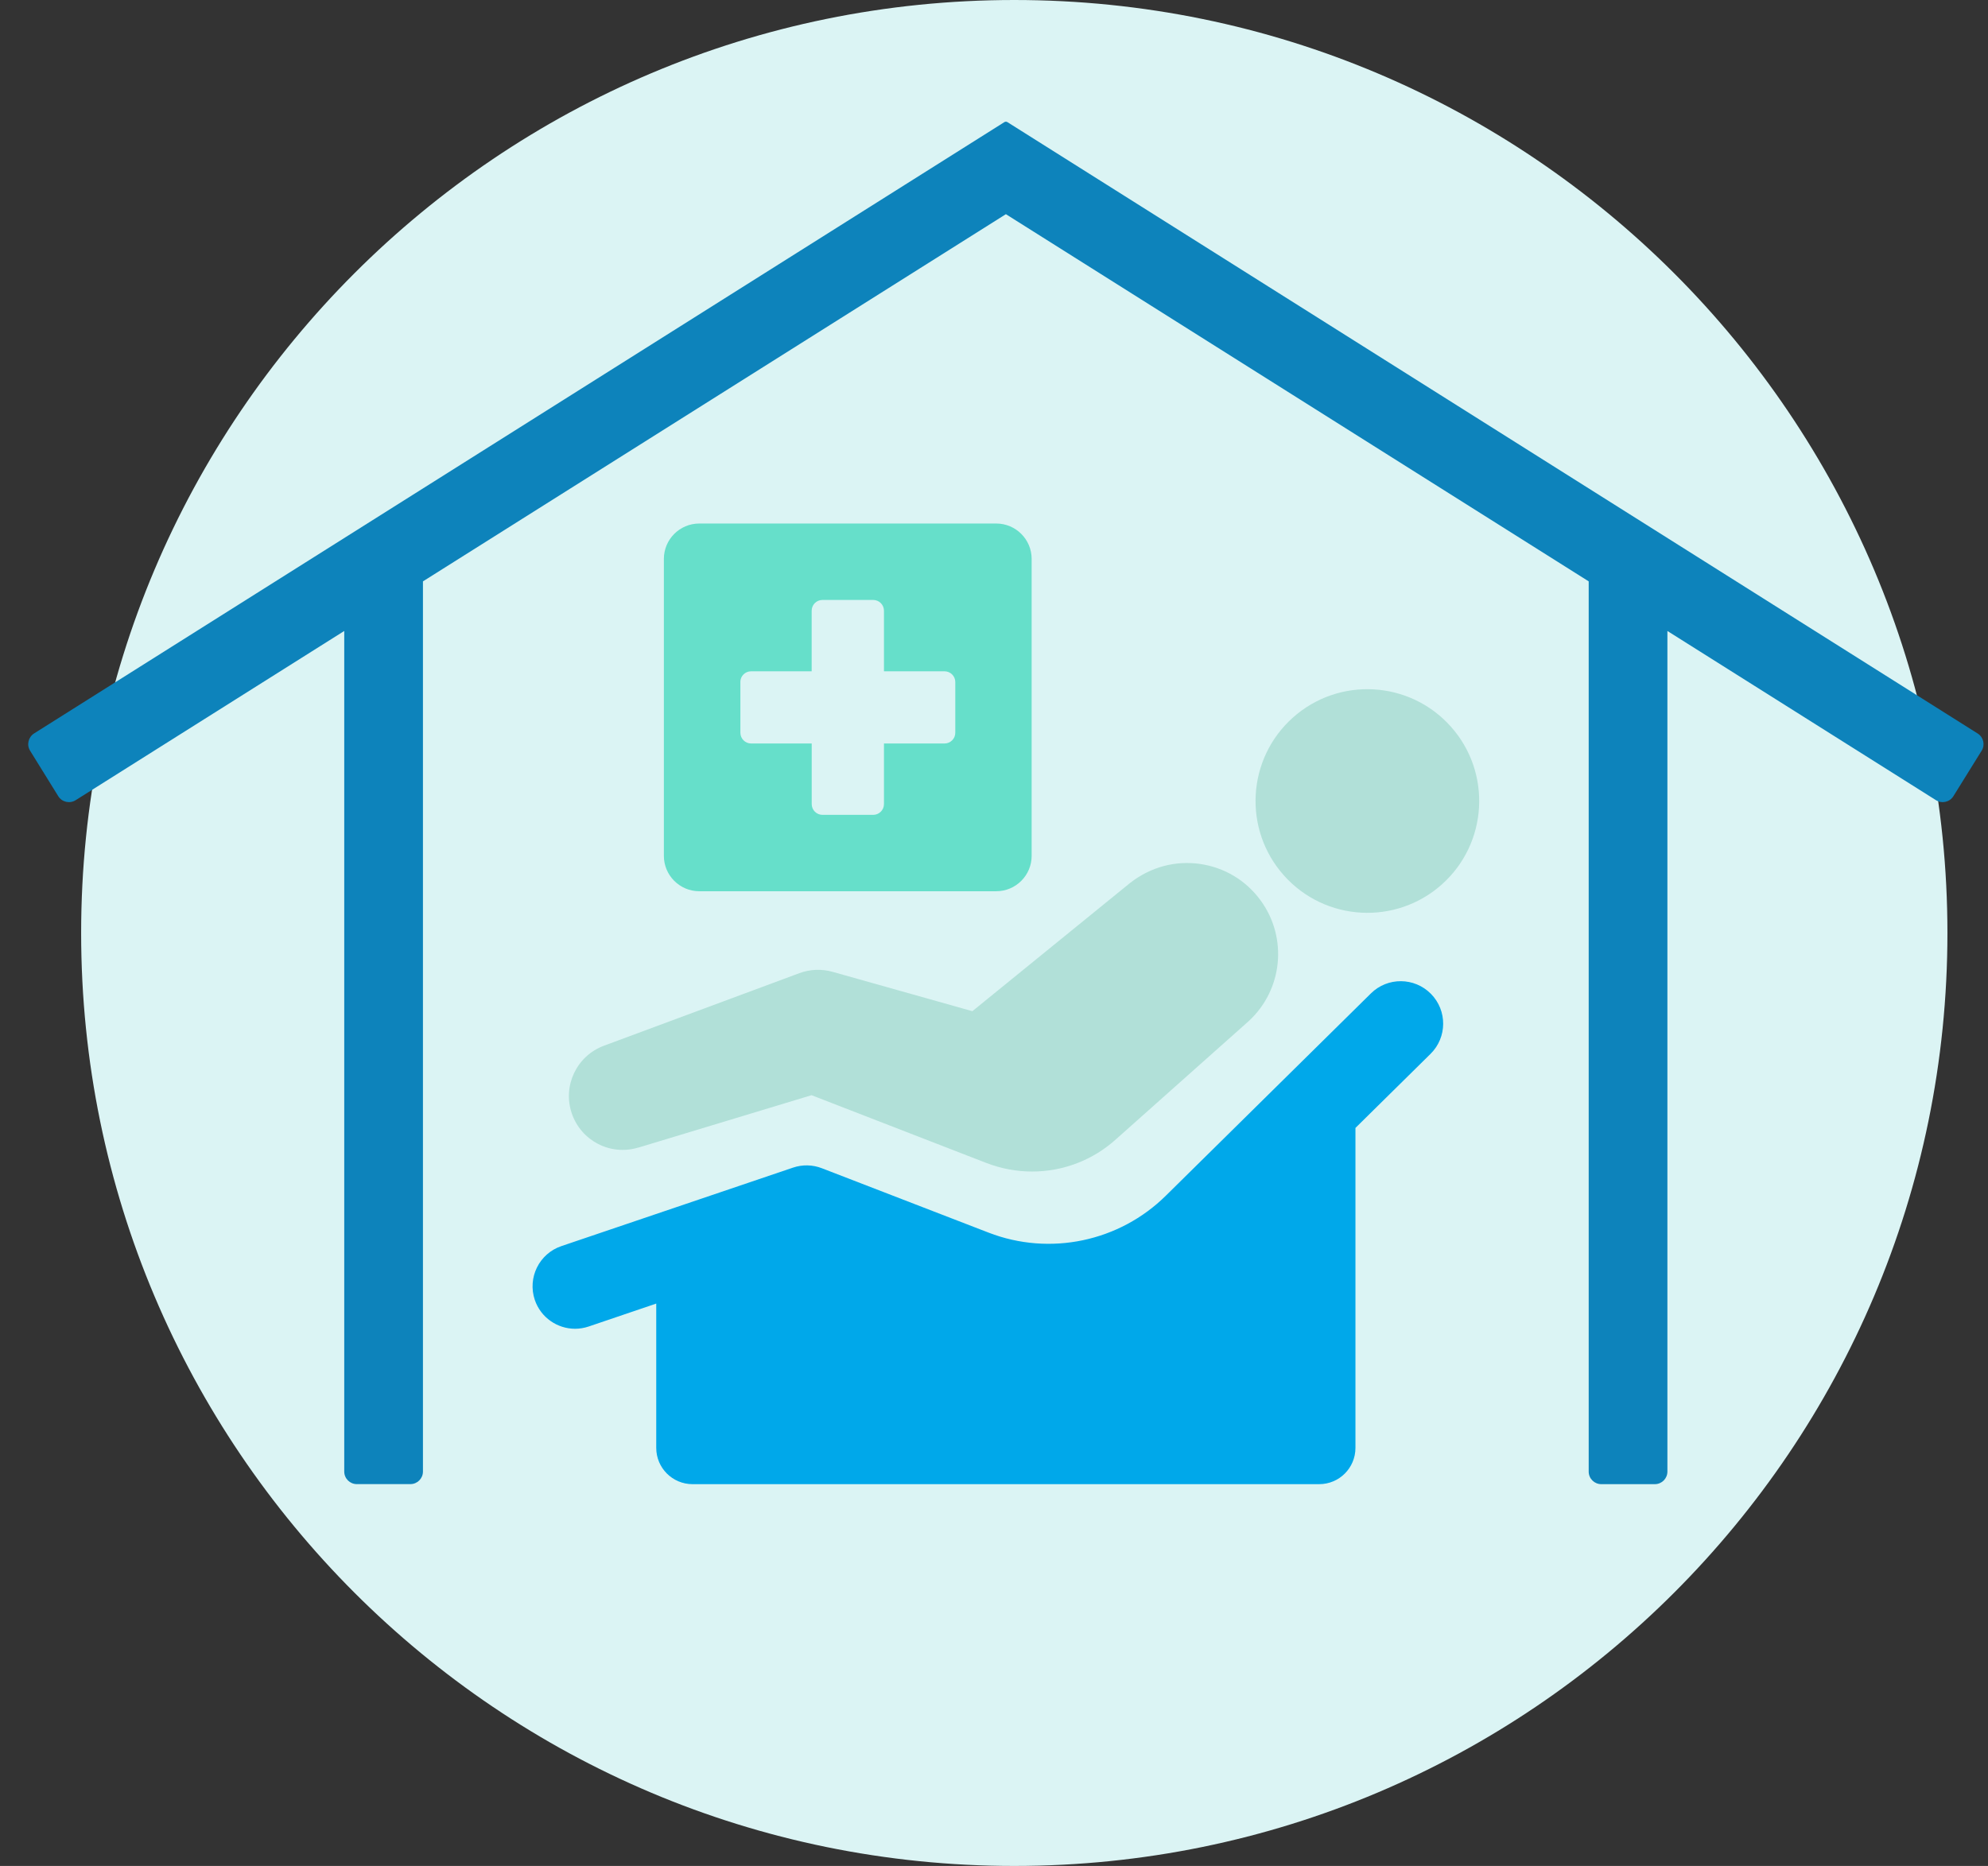
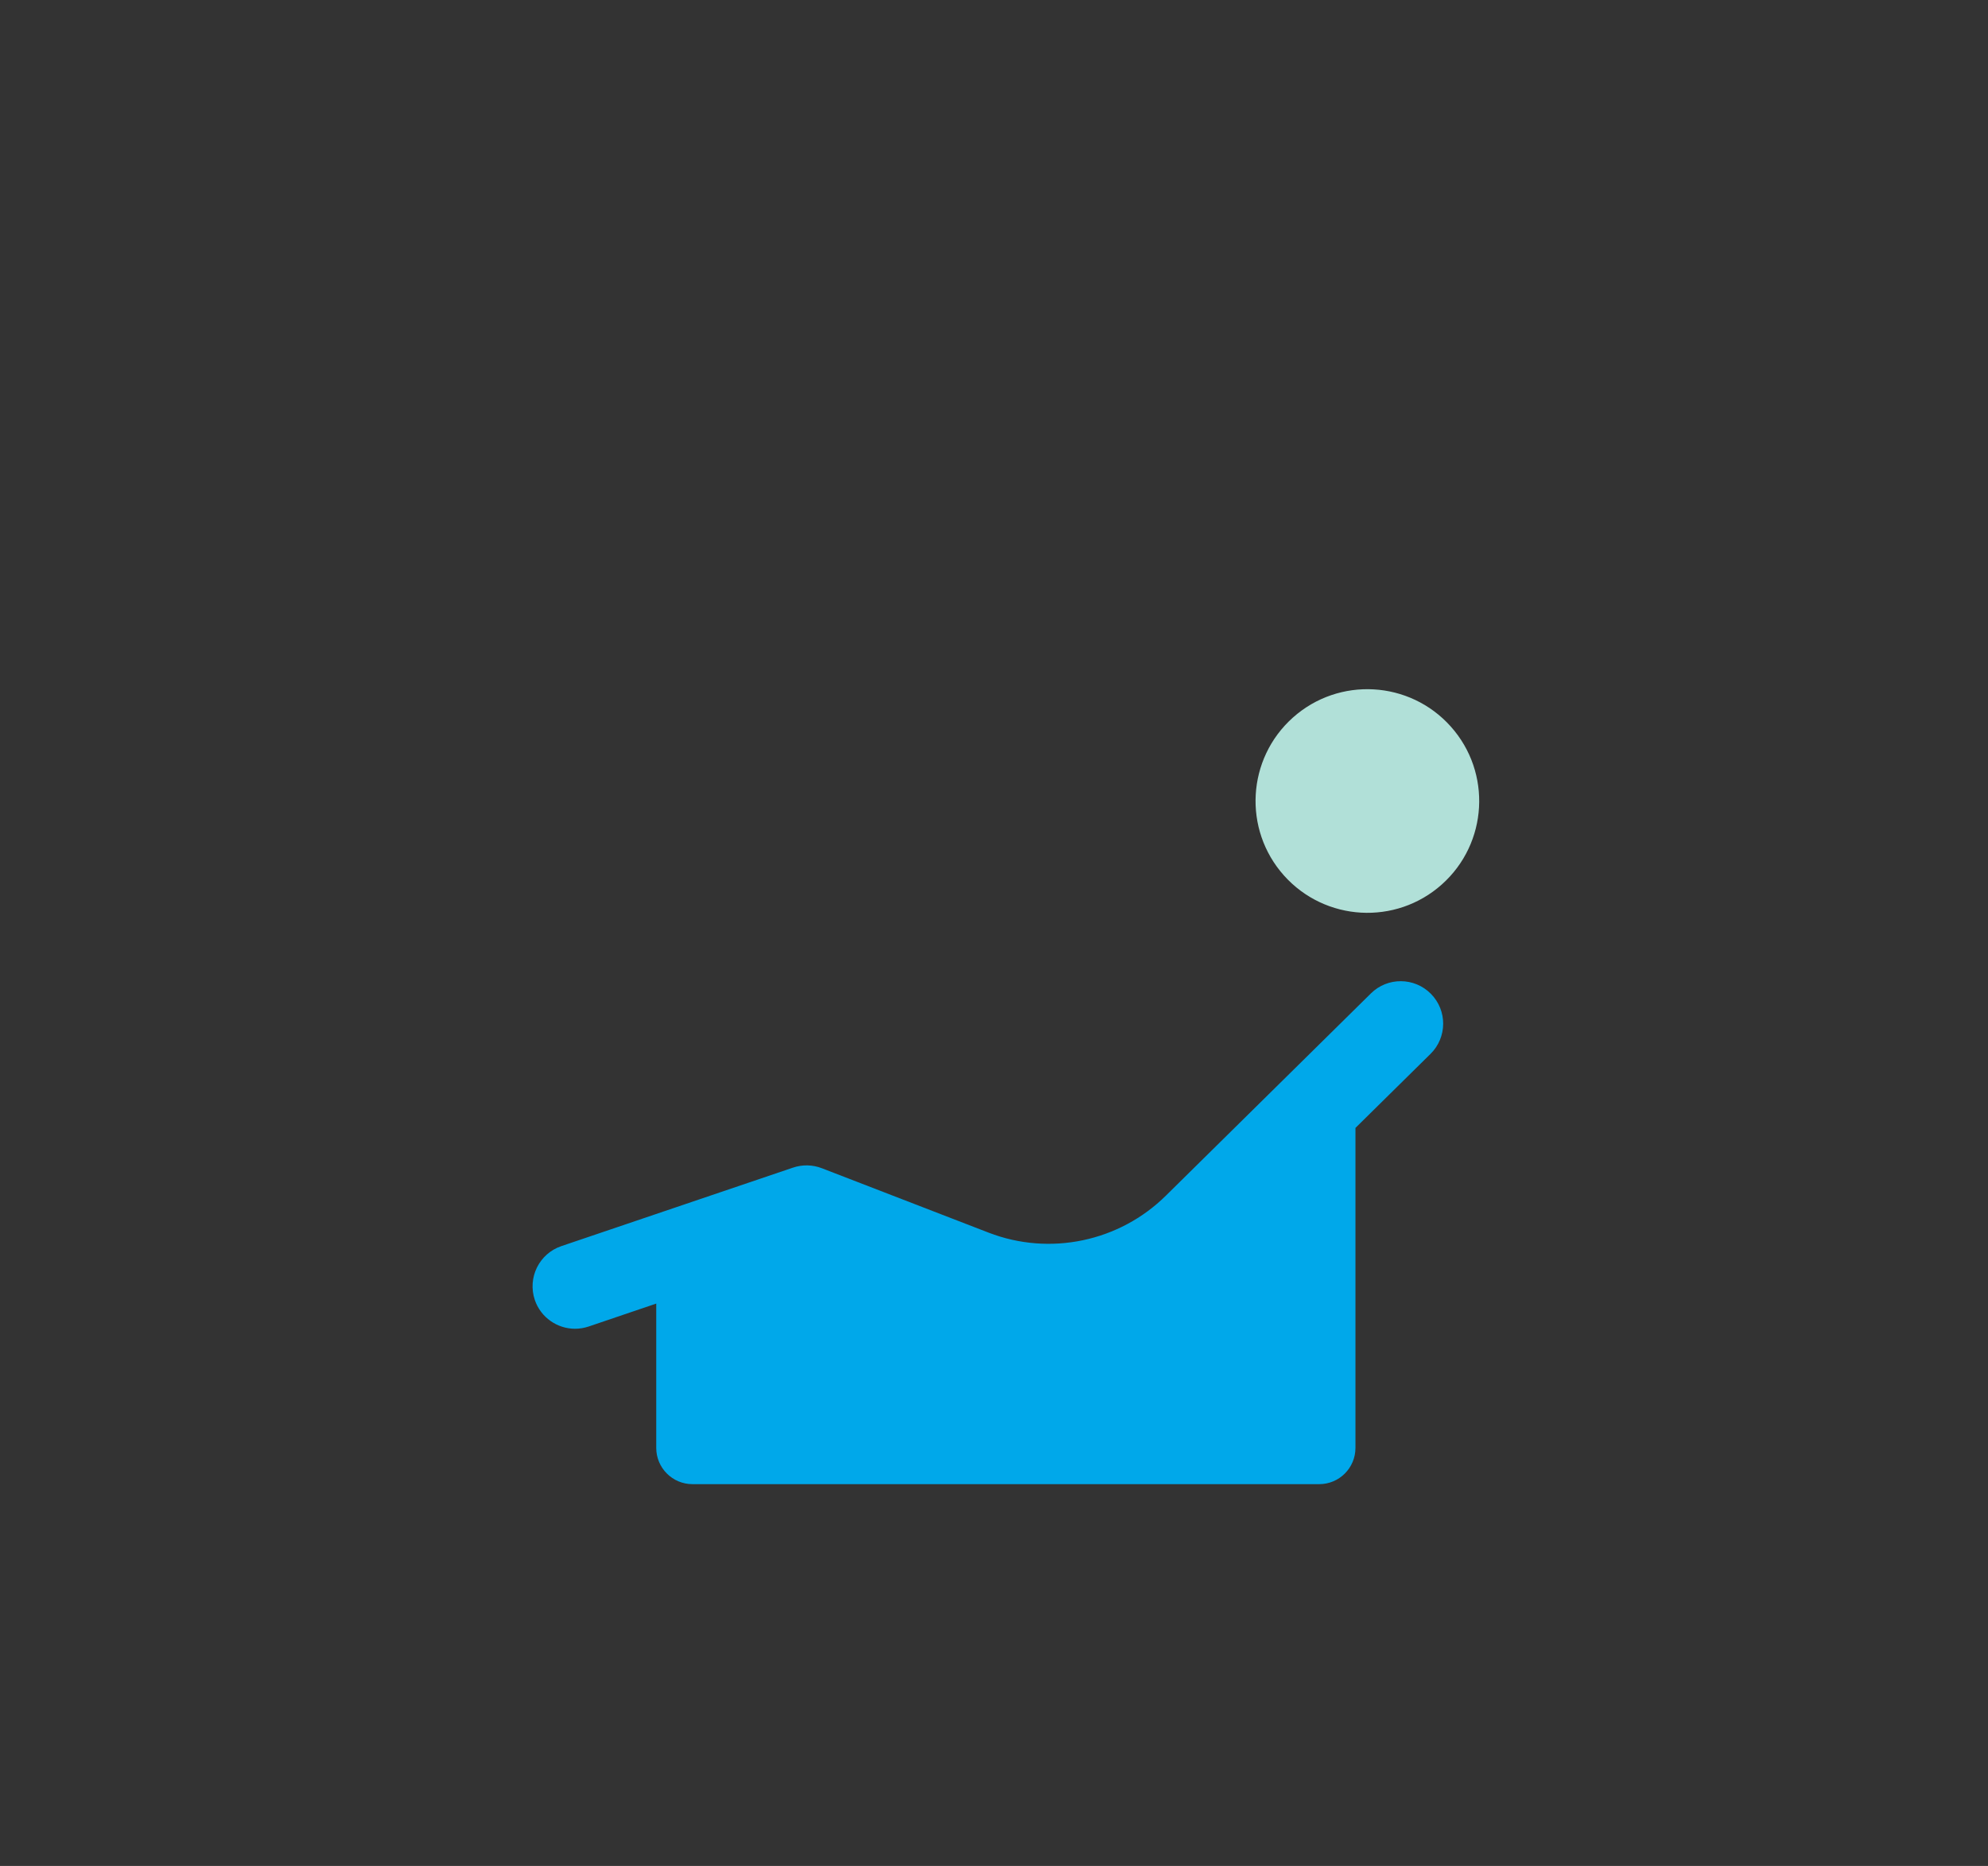
<svg xmlns="http://www.w3.org/2000/svg" width="49" height="46" viewBox="0 0 49 46" fill="none">
  <rect x="0" y="0" width="49" height="46" fill="#333333" stroke="none" />
-   <path d="M25 46C37.703 46 48 35.703 48 23C48 10.297 37.703 0 25 0C12.297 0 2 10.297 2 23C2 35.703 12.297 46 25 46Z" fill="#DBF4F4" />
  <g clip-path="url(#clip0_103_24)">
-     <path d="M17.236 21.971H24.555C25.037 21.971 25.428 21.58 25.428 21.098V13.779C25.428 13.297 25.037 12.906 24.555 12.906H17.236C16.754 12.906 16.363 13.297 16.363 13.779V21.098C16.363 21.58 16.754 21.971 17.236 21.971ZM18.248 16.813C18.248 16.666 18.367 16.549 18.513 16.549H20.006V15.056C20.006 14.909 20.125 14.79 20.272 14.79H21.522C21.669 14.79 21.788 14.909 21.788 15.056V16.549H23.28C23.427 16.549 23.546 16.668 23.546 16.813V18.064C23.546 18.21 23.427 18.329 23.28 18.329H21.788V19.822C21.788 19.969 21.669 20.088 21.522 20.088H20.273C20.126 20.088 20.007 19.969 20.007 19.822V18.329H18.515C18.368 18.329 18.249 18.21 18.249 18.064V16.813H18.248Z" fill="#66DFCA" />
-     <path d="M15.735 28.291L20.003 26.999L24.307 28.668C24.676 28.811 25.06 28.881 25.439 28.881C26.2 28.881 26.945 28.601 27.523 28.071L30.78 25.171C31.618 24.398 31.744 23.119 31.072 22.198C30.711 21.703 30.178 21.383 29.571 21.297C28.966 21.213 28.365 21.371 27.856 21.765L23.967 24.928L20.522 23.958C20.251 23.882 19.965 23.894 19.702 23.991L14.887 25.779C14.215 26.028 13.863 26.766 14.092 27.444C14.321 28.123 15.045 28.499 15.732 28.29L15.735 28.291Z" fill="#B1E0D8" />
    <path d="M35.539 21.803C36.674 20.789 36.773 19.046 35.759 17.911C34.745 16.775 33.002 16.677 31.867 17.69C30.732 18.704 30.633 20.447 31.647 21.583C32.661 22.718 34.404 22.817 35.539 21.803Z" fill="#B1E0D8" />
    <path d="M35.269 24.5C34.863 24.089 34.2 24.084 33.79 24.49L28.741 29.471C27.593 30.61 25.875 30.971 24.366 30.387L20.258 28.8C20.029 28.711 19.777 28.706 19.545 28.785L13.838 30.719C13.29 30.904 12.997 31.498 13.182 32.047C13.33 32.482 13.738 32.757 14.173 32.757C14.284 32.757 14.397 32.739 14.508 32.702L16.175 32.136V35.694C16.175 36.188 16.576 36.588 17.069 36.588H32.515C33.009 36.588 33.409 36.188 33.409 35.694V27.806L35.259 25.981C35.671 25.575 35.676 24.912 35.269 24.5Z" fill="#00A8EA" />
-     <path d="M48.843 18.507L48.147 19.628C48.056 19.774 47.865 19.818 47.719 19.727L41.098 15.555V36.278C41.098 36.449 40.96 36.588 40.788 36.588H39.468C39.297 36.588 39.158 36.45 39.158 36.278V14.332L24.793 5.28L10.425 14.332V36.277C10.425 36.448 10.286 36.587 10.115 36.587H8.795C8.624 36.587 8.485 36.449 8.485 36.277V15.555L1.864 19.727C1.718 19.818 1.526 19.774 1.436 19.628L0.742 18.507C0.652 18.363 0.697 18.173 0.84 18.081L24.755 3.011C24.766 3.004 24.779 3 24.793 3C24.807 3 24.818 3.004 24.831 3.011L48.746 18.083C48.89 18.174 48.933 18.364 48.843 18.508V18.507Z" fill="#0D83BB" />
  </g>
  <defs>
    <clipPath id="clip0_103_24">
      <rect width="48.195" height="33.588" fill="white" transform="translate(0.695 3)" />
    </clipPath>
  </defs>
</svg>